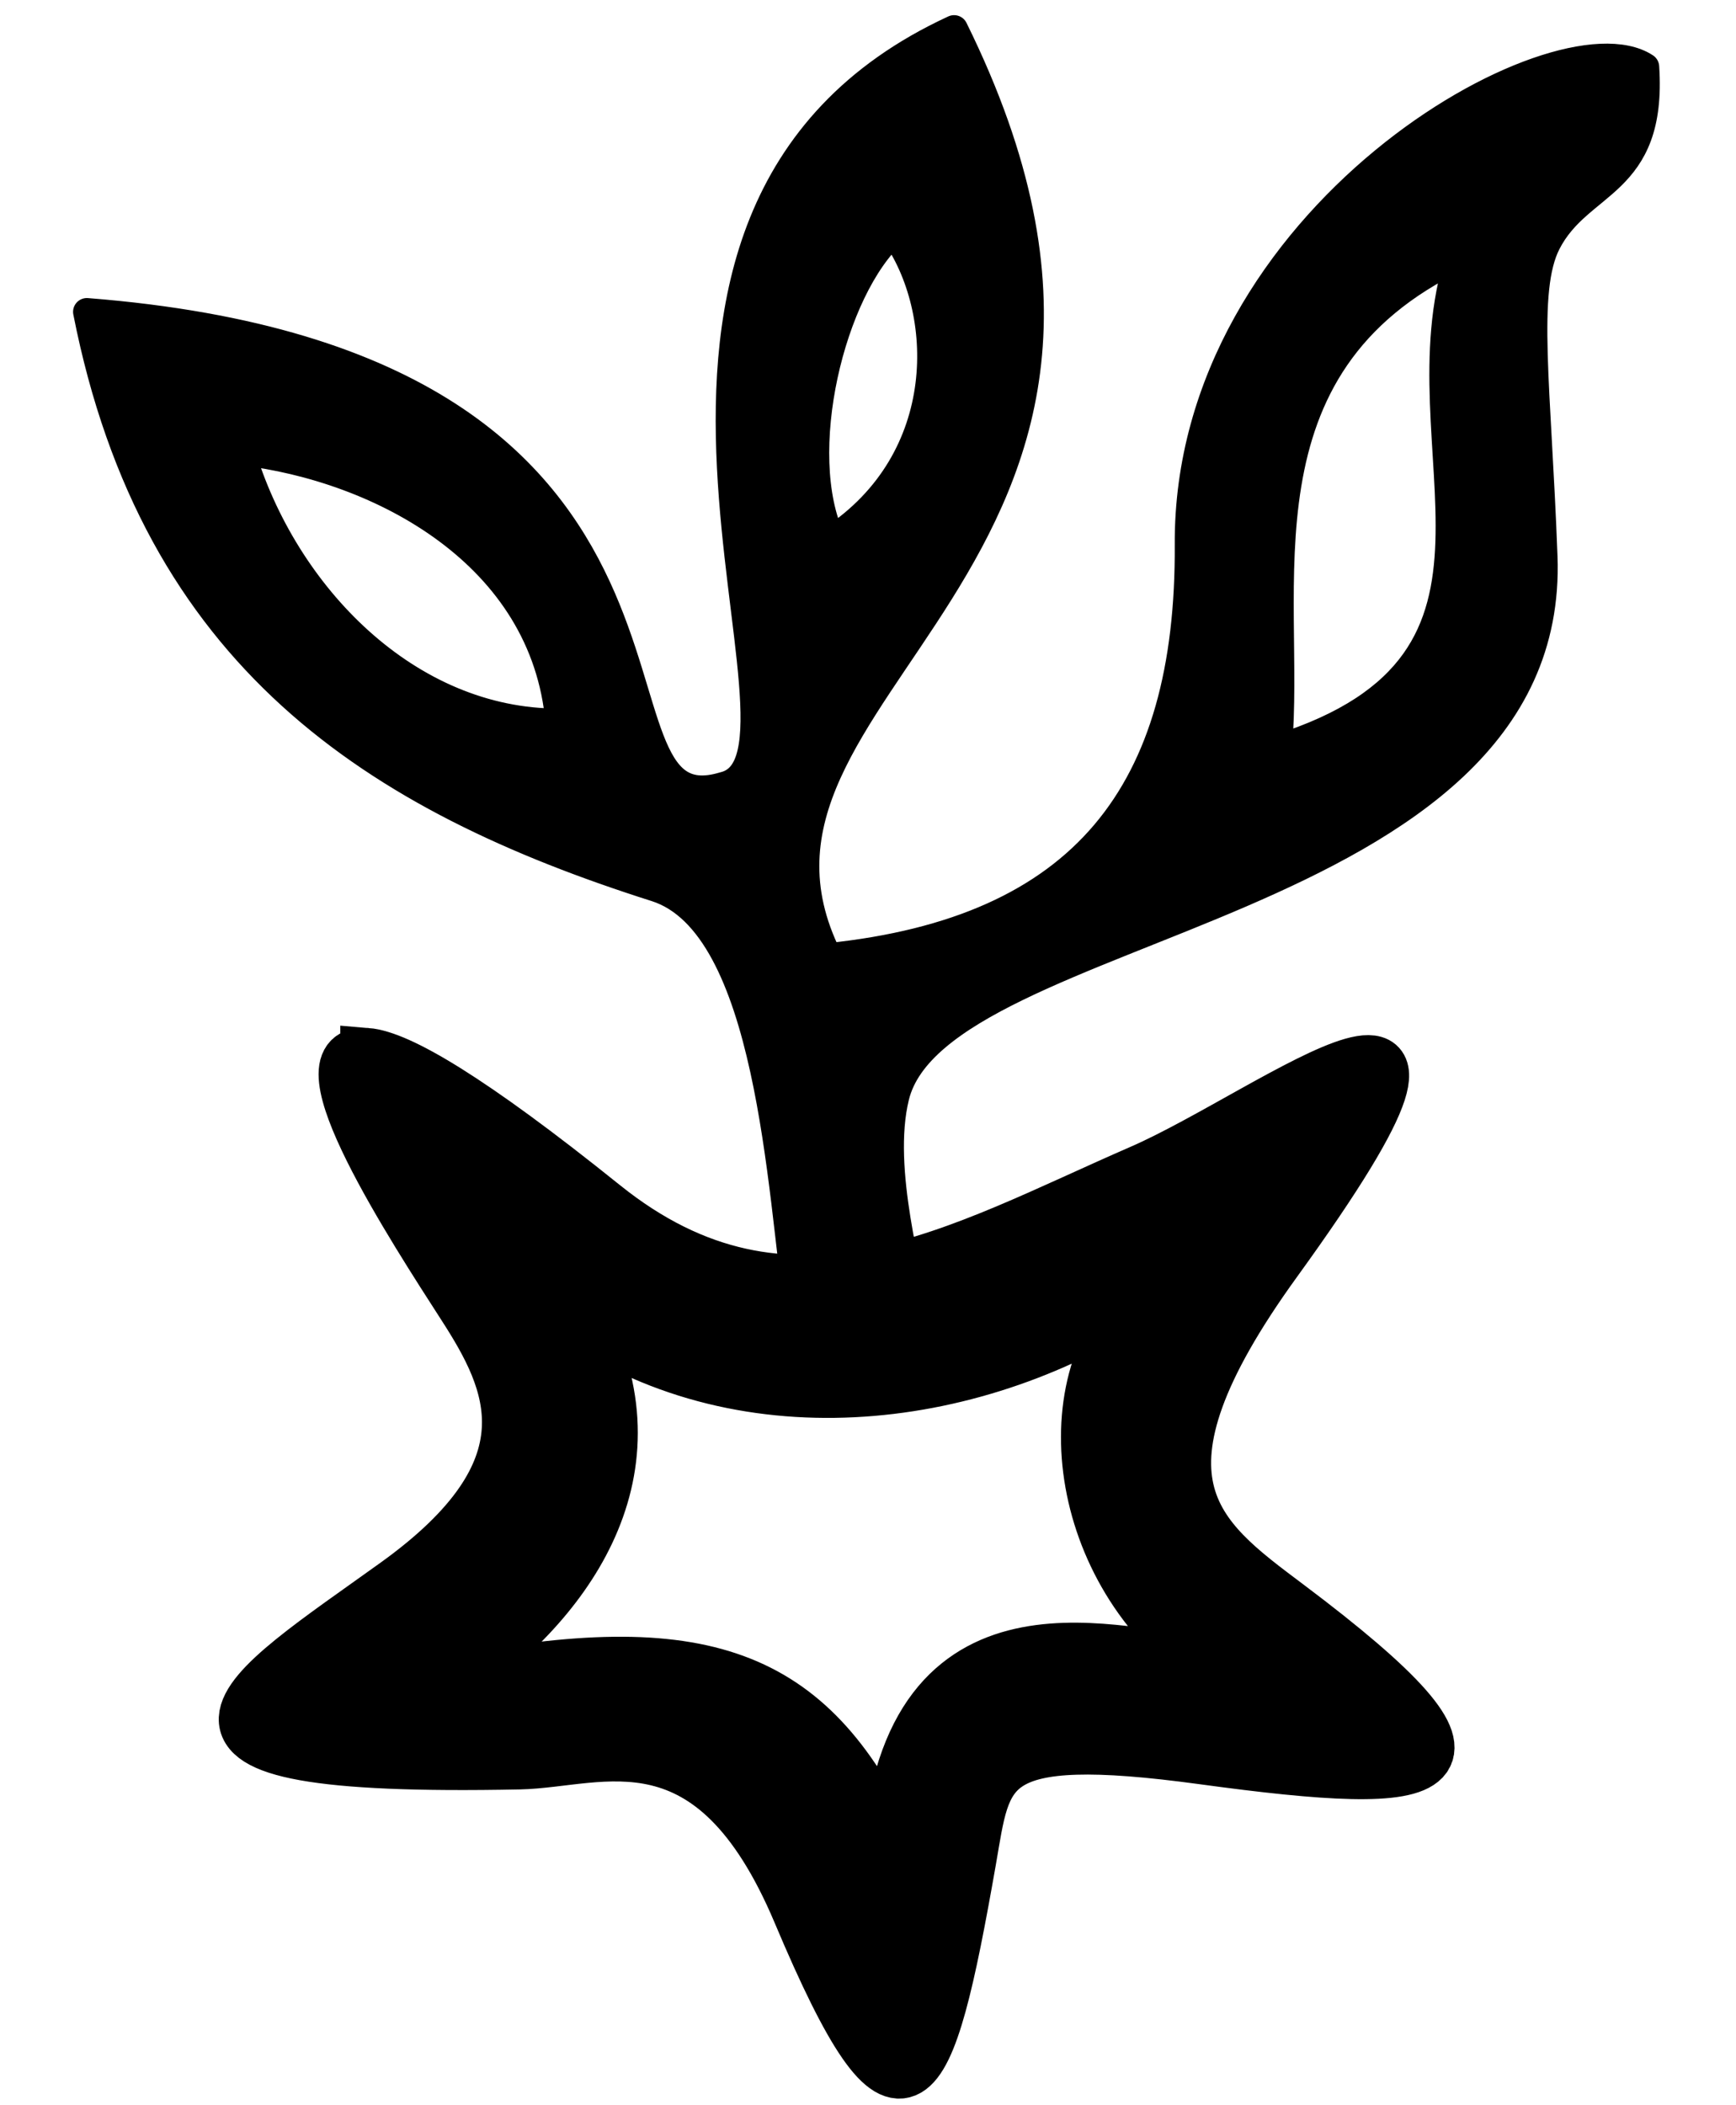
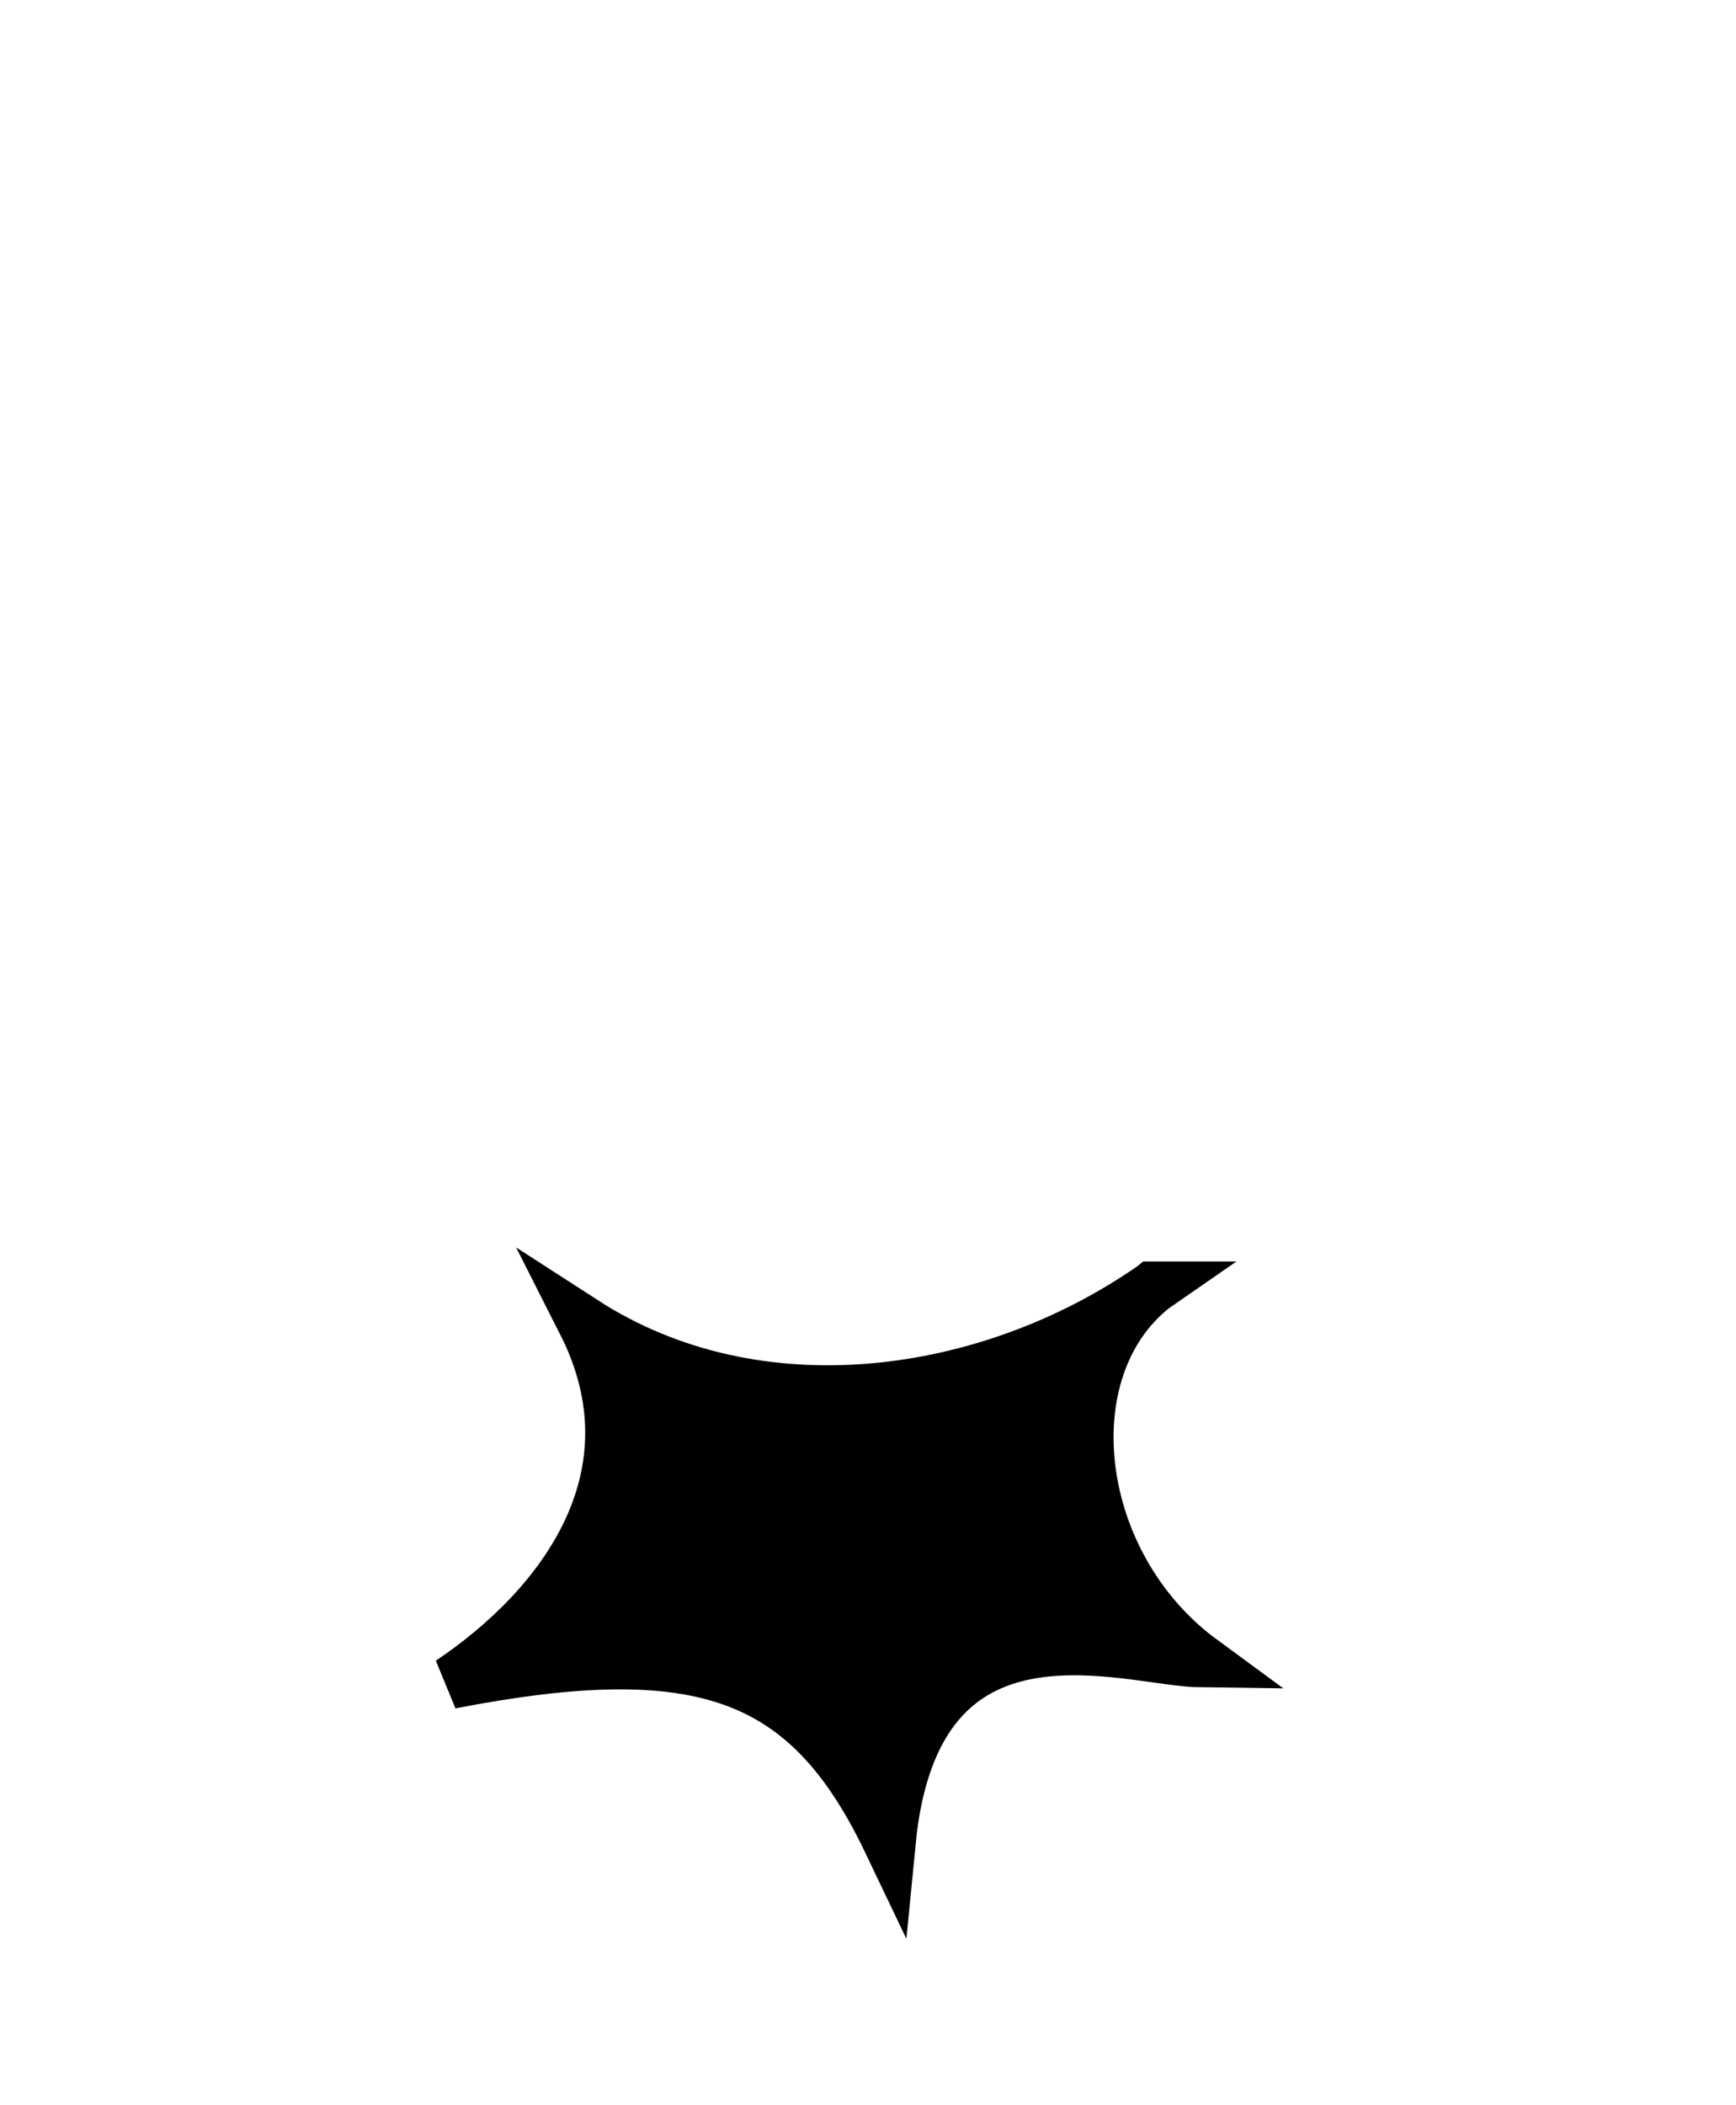
<svg xmlns="http://www.w3.org/2000/svg" width="33" height="40" version="1.0">
-   <path style="fill:#000;fill-rule:evenodd;stroke:#000;stroke-width:1px;stroke-linecap:butt;stroke-linejoin:miter;stroke-opacity:1" d="M6.969 20.031c-1.334-.11.91 3.333 1.843 4.782.935 1.45 1.743 3.106-1.28 5.28-2.939 2.114-5.504 3.567 2.343 3.407 1.553-.032 3.657-1.086 5.313 2.844 1.99 4.722 2.448 3.57 3.25-1 .306-1.748.227-2.512 4.437-1.938 4.636.632 5.994.4 1.594-2.906-1.728-1.298-3.24-2.359-.219-6.531 4.791-6.618-.043-2.814-2.563-1.719-3.46 1.503-6.683 3.498-10.218.656-2.537-2.039-3.894-2.825-4.5-2.875zm14.937 4.438c-1.971 1.579-1.537 5.278.938 7.093-1.42-.016-5.455-1.534-5.938 3.438-1.532-3.208-3.542-3.96-8.343-3.031 2.136-1.43 4.014-3.916 2.53-6.844 3.305 2.134 7.71 1.498 10.813-.656z" />
-   <path style="fill:#000;fill-rule:evenodd;stroke:#000;stroke-width:.524;stroke-linecap:round;stroke-linejoin:round;stroke-miterlimit:4;stroke-dasharray:none;stroke-opacity:1" d="M18.136.55c-7.747 3.575-2.115 13.843-4.378 14.378-3.088.933.705-7.996-12.107-9.003 1.292 6.56 5.461 9.245 10.815 10.946 2.193.697 2.373 5.777 2.72 8.128.339 2.289 2.29.999 2.196 0-.07-.737-.703-2.764-.36-4.162.824-3.37 12.57-3.487 12.323-10.258-.118-3.201-.4-5.055.065-5.965.615-1.202 2.019-1.063 1.868-3.343-1.655-1.085-8.722 2.837-8.685 9.078.028 4.705-1.995 7.332-6.85 7.833C13.17 12.98 23.186 10.773 18.137.55zm-1.147 3.867c1.052 1.471 1.138 4.31-1.18 5.834-.762-1.63-.015-4.751 1.18-5.834zm10.75.46c-1.179 3.667 1.815 7.684-3.442 9.34.266-3.012-.93-7.261 3.442-9.34zm-23.157 3.7c2.652.31 5.773 1.954 6.049 5.148-2.871.01-5.234-2.408-6.049-5.149z" />
+   <path style="fill:#000;fill-rule:evenodd;stroke:#000;stroke-width:1px;stroke-linecap:butt;stroke-linejoin:miter;stroke-opacity:1" d="M6.969 20.031zm14.937 4.438c-1.971 1.579-1.537 5.278.938 7.093-1.42-.016-5.455-1.534-5.938 3.438-1.532-3.208-3.542-3.96-8.343-3.031 2.136-1.43 4.014-3.916 2.53-6.844 3.305 2.134 7.71 1.498 10.813-.656z" />
</svg>